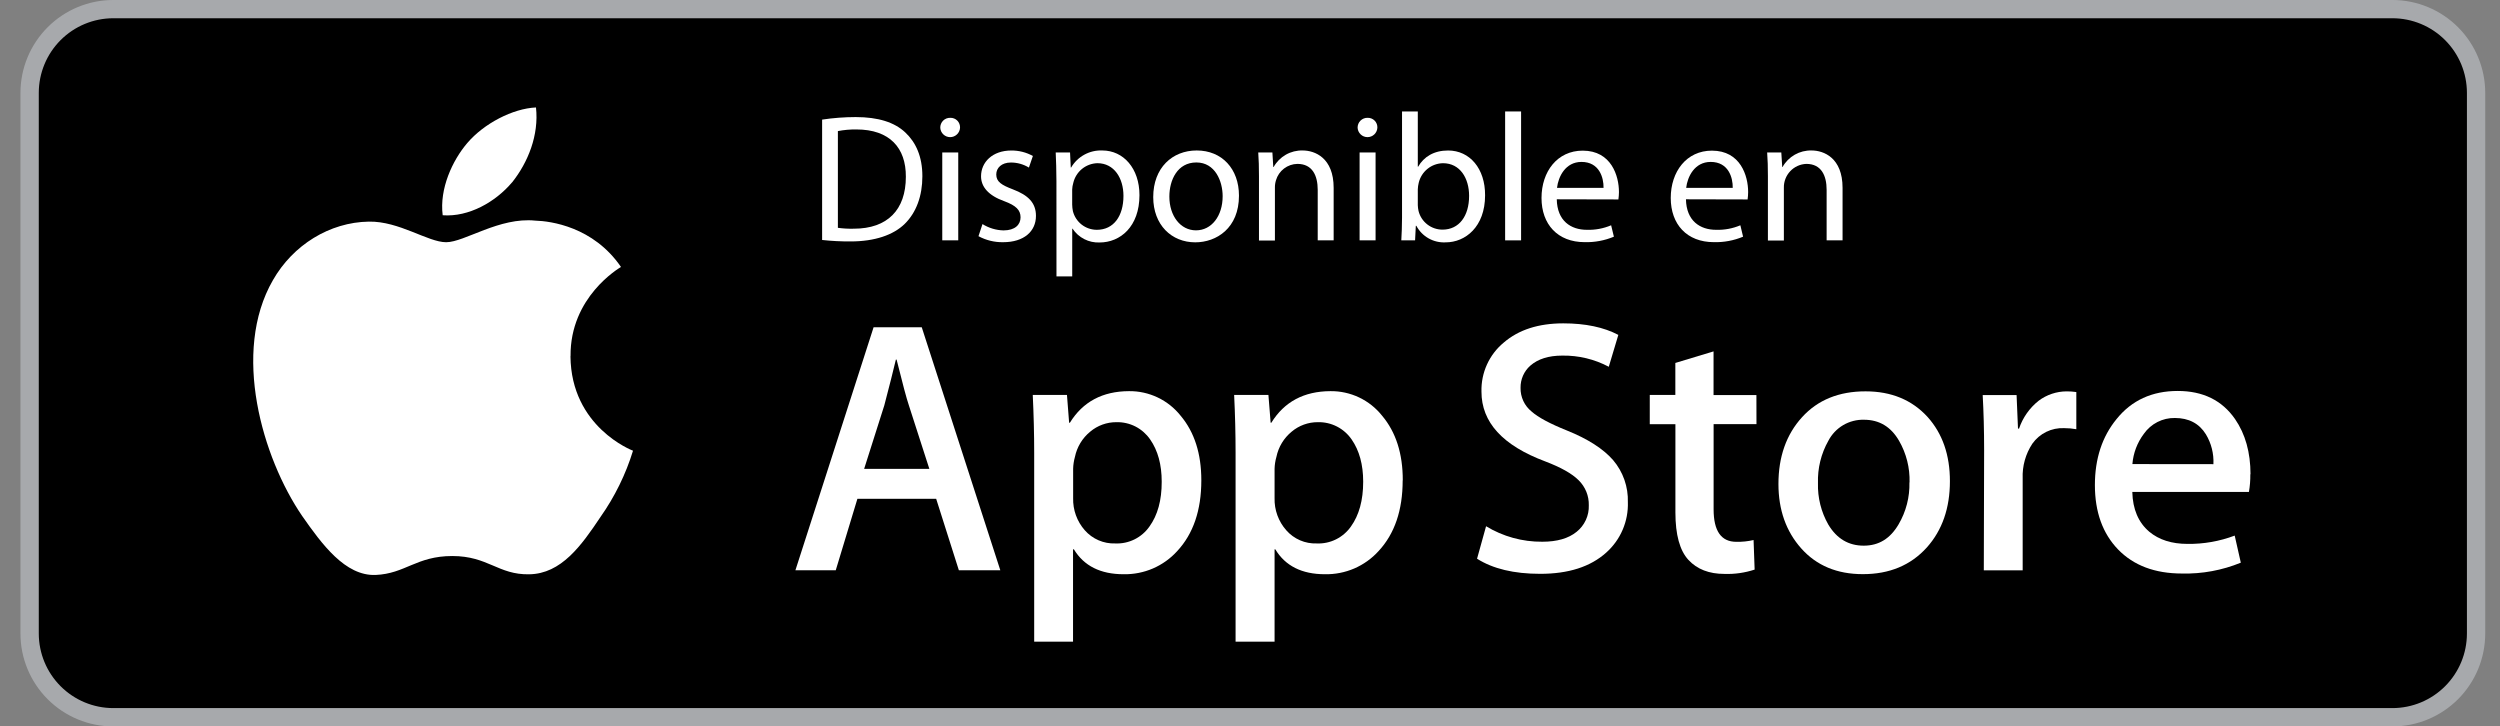
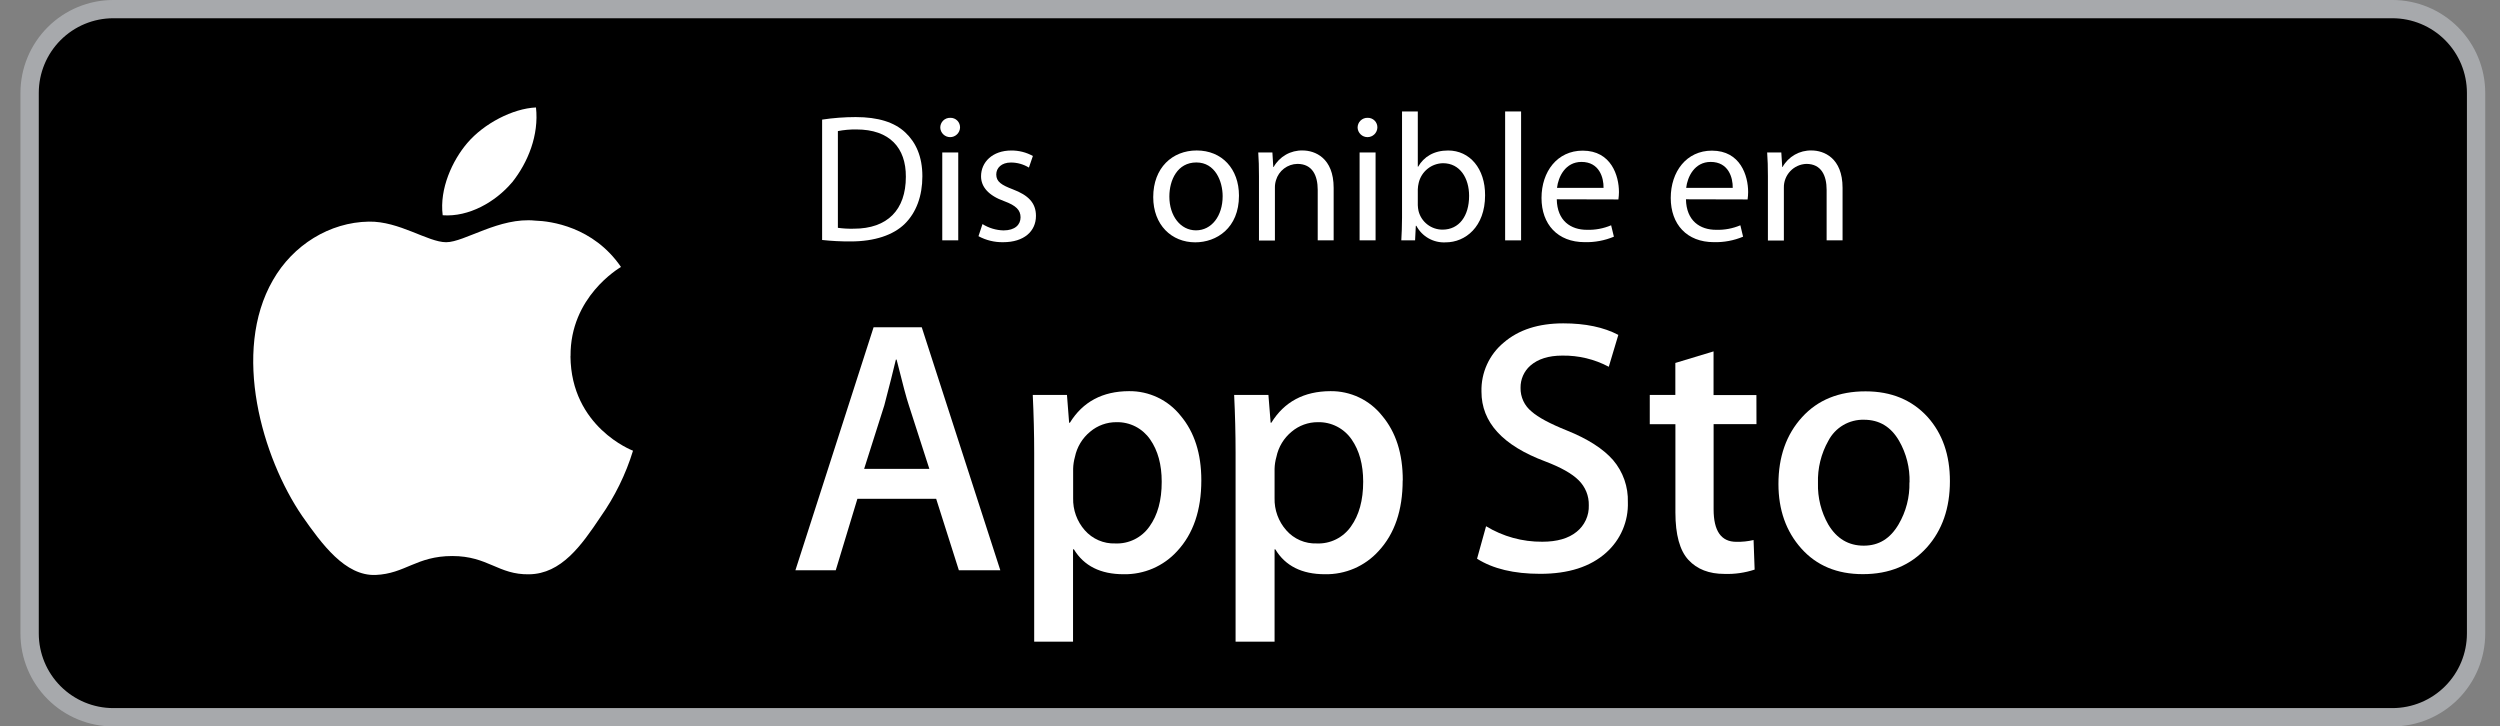
<svg xmlns="http://www.w3.org/2000/svg" width="117" height="34" viewBox="0 0 117 34" fill="none">
  <rect x="0" y="0" width="117" height="34" fill="#808080" stroke="none" />
  <path d="M111.811 0.426H5.455C3.208 0.426 1.386 2.25 1.386 4.5V29.494C1.386 31.744 3.208 33.569 5.455 33.569H111.811C114.058 33.569 115.88 31.744 115.88 29.494V4.5C115.88 2.25 114.058 0.426 111.811 0.426Z" fill="black" />
  <path d="M111.967 33.997H5.3C4.149 33.996 3.045 33.538 2.231 32.723C1.417 31.908 0.958 30.803 0.957 29.65V4.344C0.959 3.191 1.418 2.087 2.232 1.273C3.046 0.458 4.15 0.001 5.3 0H111.967C113.118 0.001 114.222 0.459 115.036 1.274C115.85 2.089 116.308 3.194 116.309 4.347V29.653C116.307 30.805 115.849 31.91 115.035 32.724C114.221 33.538 113.118 33.996 111.967 33.997ZM5.3 0.854C4.376 0.855 3.491 1.223 2.837 1.877C2.184 2.531 1.816 3.418 1.815 4.344V29.65C1.816 30.575 2.184 31.462 2.837 32.116C3.491 32.77 4.377 33.138 5.3 33.139H111.967C112.891 33.138 113.777 32.77 114.43 32.116C115.084 31.462 115.451 30.575 115.452 29.65V4.344C115.451 3.418 115.084 2.531 114.43 1.877C113.777 1.223 112.891 0.855 111.967 0.854H5.3Z" fill="#A7A9AC" />
  <path d="M26.702 16.665C26.676 13.902 28.962 12.556 29.062 12.494C27.768 10.604 25.761 10.347 25.056 10.326C23.372 10.149 21.738 11.336 20.881 11.336C20.024 11.336 18.682 10.344 17.26 10.372C15.427 10.401 13.711 11.465 12.772 13.113C10.832 16.477 12.279 21.422 14.138 24.143C15.068 25.472 16.155 26.961 17.577 26.908C18.968 26.85 19.487 26.022 21.167 26.022C22.847 26.022 23.32 26.908 24.771 26.877C26.266 26.852 27.205 25.539 28.102 24.195C28.77 23.248 29.285 22.201 29.625 21.093C29.591 21.081 26.726 19.987 26.698 16.672" fill="white" />
  <path d="M23.966 8.536C24.713 7.598 25.228 6.321 25.084 5.029C24.001 5.077 22.647 5.779 21.867 6.696C21.177 7.504 20.559 8.829 20.718 10.074C21.936 10.164 23.184 9.458 23.963 8.536" fill="white" />
  <path d="M46.815 26.689H44.875L43.813 23.345H40.126L39.113 26.689H37.225L40.884 15.316H43.138L46.815 26.689ZM43.493 21.942L42.535 18.97C42.431 18.667 42.24 17.953 41.961 16.829H41.927C41.813 17.313 41.633 18.027 41.386 18.97L40.442 21.942H43.493Z" fill="white" />
  <path d="M56.222 22.484C56.222 23.879 55.846 24.982 55.093 25.792C54.776 26.141 54.388 26.418 53.956 26.605C53.523 26.791 53.056 26.883 52.585 26.874C51.504 26.874 50.728 26.485 50.258 25.708H50.218V30.03H48.4V21.183C48.4 20.305 48.377 19.405 48.333 18.483H49.934L50.035 19.783H50.071C50.676 18.803 51.598 18.311 52.835 18.306C53.299 18.3 53.758 18.401 54.177 18.6C54.596 18.799 54.964 19.091 55.253 19.455C55.899 20.222 56.222 21.229 56.222 22.477M54.368 22.543C54.368 21.744 54.189 21.086 53.829 20.568C53.653 20.312 53.416 20.103 53.14 19.961C52.863 19.82 52.555 19.75 52.245 19.758C51.798 19.756 51.365 19.913 51.023 20.201C50.656 20.5 50.403 20.918 50.307 21.382C50.256 21.563 50.228 21.75 50.223 21.938V23.307C50.207 23.861 50.402 24.401 50.768 24.816C50.945 25.018 51.165 25.178 51.411 25.285C51.658 25.392 51.925 25.443 52.193 25.433C52.505 25.447 52.816 25.381 53.095 25.243C53.375 25.104 53.616 24.897 53.795 24.64C54.178 24.11 54.37 23.412 54.368 22.546" fill="white" />
  <path d="M65.645 22.484C65.645 23.879 65.269 24.982 64.516 25.792C64.199 26.141 63.811 26.418 63.379 26.605C62.946 26.791 62.479 26.883 62.008 26.874C60.927 26.874 60.152 26.485 59.684 25.708H59.65V30.03H57.825V21.183C57.825 20.305 57.803 19.405 57.758 18.483H59.362L59.466 19.783H59.499C60.104 18.803 61.026 18.311 62.264 18.306C62.727 18.3 63.187 18.401 63.606 18.6C64.025 18.799 64.393 19.091 64.682 19.455C65.328 20.222 65.651 21.229 65.65 22.477M63.797 22.543C63.797 21.744 63.617 21.086 63.258 20.568C63.082 20.312 62.845 20.103 62.568 19.961C62.292 19.82 61.984 19.75 61.673 19.758C61.226 19.756 60.793 19.913 60.451 20.201C60.084 20.501 59.832 20.918 59.736 21.382C59.684 21.563 59.655 21.75 59.65 21.938V23.307C59.634 23.861 59.83 24.401 60.197 24.816C60.374 25.019 60.594 25.179 60.841 25.286C61.087 25.393 61.355 25.443 61.623 25.433C61.935 25.447 62.245 25.381 62.525 25.242C62.804 25.103 63.045 24.896 63.224 24.64C63.604 24.11 63.797 23.413 63.797 22.546" fill="white" />
  <path d="M76.184 23.497C76.199 23.941 76.116 24.383 75.941 24.791C75.767 25.2 75.504 25.564 75.173 25.86C74.435 26.525 73.403 26.857 72.076 26.855C70.854 26.855 69.871 26.62 69.126 26.148L69.548 24.628C70.341 25.11 71.253 25.361 72.181 25.353C72.869 25.353 73.403 25.199 73.784 24.89C73.97 24.742 74.118 24.552 74.218 24.336C74.317 24.12 74.365 23.884 74.356 23.646C74.361 23.43 74.322 23.215 74.241 23.014C74.159 22.813 74.038 22.631 73.884 22.479C73.57 22.163 73.045 21.871 72.315 21.593C70.325 20.849 69.331 19.761 69.333 18.329C69.321 17.892 69.409 17.457 69.59 17.059C69.771 16.661 70.04 16.309 70.377 16.031C71.073 15.433 72 15.134 73.159 15.133C74.194 15.133 75.054 15.313 75.738 15.673L75.291 17.165C74.621 16.809 73.873 16.63 73.114 16.642C72.474 16.642 71.975 16.8 71.616 17.115C71.47 17.244 71.354 17.404 71.276 17.582C71.198 17.761 71.159 17.954 71.162 18.149C71.157 18.362 71.202 18.573 71.292 18.767C71.382 18.96 71.516 19.129 71.682 19.262C71.985 19.532 72.536 19.828 73.336 20.149C74.314 20.543 75.03 21.004 75.493 21.532C75.961 22.082 76.207 22.787 76.184 23.509" fill="white" />
  <path d="M82.203 19.85H80.197V23.837C80.197 24.851 80.551 25.357 81.259 25.357C81.531 25.363 81.802 25.335 82.067 25.273L82.117 26.657C81.661 26.807 81.182 26.876 80.703 26.859C79.983 26.859 79.421 26.64 79.017 26.202C78.613 25.764 78.41 25.025 78.409 23.987V19.851H77.209V18.483H78.406V16.986L80.194 16.445V18.488H82.2L82.203 19.85Z" fill="white" />
  <path d="M91.256 22.518C91.256 23.78 90.897 24.814 90.177 25.62C89.424 26.455 88.424 26.872 87.177 26.87C85.972 26.87 85.016 26.469 84.302 25.67C83.588 24.871 83.231 23.864 83.231 22.65C83.231 21.377 83.599 20.335 84.335 19.526C85.07 18.717 86.062 18.313 87.311 18.315C88.512 18.315 89.481 18.715 90.211 19.514C90.909 20.293 91.257 21.295 91.256 22.52M89.367 22.579C89.387 21.897 89.217 21.223 88.877 20.631C88.497 19.973 87.95 19.644 87.237 19.644C86.895 19.635 86.557 19.722 86.262 19.895C85.967 20.069 85.726 20.323 85.568 20.627C85.227 21.23 85.059 21.916 85.081 22.609C85.061 23.29 85.23 23.964 85.568 24.555C85.962 25.21 86.512 25.537 87.223 25.537C87.933 25.537 88.463 25.205 88.855 24.538C89.204 23.943 89.379 23.263 89.361 22.575" fill="white" />
-   <path d="M97.172 20.087C96.984 20.053 96.792 20.036 96.6 20.037C96.312 20.024 96.025 20.084 95.765 20.211C95.506 20.338 95.282 20.528 95.115 20.763C94.797 21.244 94.638 21.812 94.661 22.388V26.693H92.842L92.857 21.072C92.857 20.127 92.833 19.266 92.79 18.489H94.376L94.442 20.059H94.491C94.664 19.547 94.981 19.096 95.403 18.759C95.782 18.473 96.243 18.318 96.718 18.316C96.87 18.315 97.022 18.326 97.172 18.348V20.087Z" fill="white" />
-   <path d="M105.315 22.196C105.319 22.474 105.297 22.751 105.249 23.024H99.792C99.812 23.834 100.078 24.454 100.584 24.883C101.042 25.265 101.64 25.454 102.371 25.454C103.126 25.465 103.877 25.333 104.584 25.066L104.87 26.333C103.998 26.69 103.062 26.863 102.12 26.841C100.852 26.841 99.855 26.466 99.128 25.717C98.405 24.97 98.041 23.962 98.041 22.703C98.041 21.467 98.379 20.437 99.054 19.613C99.761 18.735 100.716 18.297 101.918 18.297C103.098 18.297 103.993 18.735 104.601 19.613C105.082 20.312 105.323 21.173 105.324 22.196M103.588 21.723C103.612 21.232 103.489 20.744 103.234 20.323C102.92 19.817 102.435 19.562 101.783 19.562C101.499 19.557 101.219 19.622 100.967 19.751C100.714 19.88 100.497 20.069 100.334 20.301C100.024 20.712 99.837 21.204 99.796 21.719L103.588 21.723Z" fill="white" />
  <path d="M38.475 5.598C38.995 5.519 39.519 5.48 40.045 5.479C41.107 5.479 41.86 5.725 42.362 6.193C42.863 6.661 43.167 7.323 43.167 8.249C43.167 9.175 42.88 9.947 42.344 10.475C41.809 11.002 40.928 11.299 39.816 11.299C39.368 11.302 38.921 11.279 38.475 11.231V5.598ZM39.213 10.662C39.46 10.696 39.71 10.71 39.959 10.703C41.537 10.703 42.394 9.817 42.394 8.274C42.403 6.922 41.639 6.058 40.077 6.058C39.787 6.054 39.498 6.08 39.213 6.135V10.662Z" fill="white" />
  <path d="M44.93 5.98C44.923 6.099 44.871 6.21 44.785 6.291C44.699 6.373 44.586 6.418 44.467 6.418C44.349 6.418 44.235 6.373 44.149 6.291C44.063 6.21 44.011 6.099 44.005 5.98C44.003 5.919 44.014 5.857 44.037 5.8C44.06 5.742 44.094 5.69 44.138 5.646C44.182 5.603 44.234 5.568 44.292 5.545C44.349 5.523 44.411 5.512 44.472 5.514C44.534 5.512 44.595 5.522 44.652 5.545C44.709 5.568 44.761 5.602 44.804 5.646C44.847 5.69 44.88 5.743 44.902 5.8C44.923 5.858 44.933 5.919 44.93 5.98ZM44.098 11.249V7.135H44.846V11.249H44.098Z" fill="white" />
  <path d="M45.98 10.487C46.276 10.672 46.616 10.774 46.964 10.783C47.507 10.783 47.762 10.511 47.762 10.171C47.762 9.831 47.55 9.619 46.998 9.415C46.261 9.152 45.913 8.744 45.913 8.251C45.913 7.588 46.447 7.044 47.33 7.044C47.683 7.041 48.03 7.129 48.339 7.3L48.153 7.843C47.9 7.688 47.609 7.606 47.312 7.606C46.87 7.606 46.625 7.86 46.625 8.165C46.625 8.507 46.871 8.659 47.405 8.863C48.119 9.134 48.483 9.492 48.483 10.103C48.483 10.825 47.923 11.335 46.948 11.335C46.545 11.342 46.148 11.246 45.793 11.054L45.98 10.487Z" fill="white" />
-   <path d="M49.441 8.478C49.441 7.952 49.423 7.527 49.407 7.135H50.078L50.112 7.841H50.128C50.276 7.588 50.49 7.38 50.747 7.239C51.004 7.098 51.294 7.03 51.587 7.042C52.58 7.042 53.327 7.884 53.327 9.132C53.327 10.609 52.428 11.348 51.46 11.348C51.212 11.358 50.965 11.305 50.743 11.191C50.522 11.078 50.333 10.91 50.196 10.702H50.18V12.937H49.443L49.441 8.478ZM50.178 9.574C50.18 9.676 50.191 9.779 50.211 9.879C50.273 10.13 50.418 10.352 50.621 10.511C50.824 10.669 51.074 10.755 51.332 10.755C52.121 10.755 52.578 10.11 52.578 9.166C52.578 8.342 52.146 7.637 51.357 7.637C51.093 7.645 50.839 7.74 50.635 7.907C50.431 8.075 50.288 8.306 50.229 8.563C50.199 8.663 50.182 8.766 50.178 8.869V9.574Z" fill="white" />
  <path d="M57.984 9.157C57.984 10.678 56.931 11.341 55.938 11.341C54.828 11.341 53.971 10.526 53.971 9.225C53.971 7.848 54.869 7.042 56.006 7.042C57.186 7.042 57.984 7.9 57.984 9.157ZM54.726 9.2C54.726 10.101 55.244 10.78 55.972 10.78C56.701 10.78 57.22 10.109 57.22 9.183C57.22 8.486 56.872 7.603 55.99 7.603C55.108 7.603 54.726 8.418 54.726 9.2Z" fill="white" />
  <path d="M58.92 8.249C58.92 7.824 58.911 7.475 58.886 7.135H59.548L59.589 7.815H59.607C59.741 7.574 59.939 7.375 60.178 7.239C60.417 7.103 60.689 7.035 60.964 7.042C61.533 7.042 62.415 7.382 62.415 8.792V11.249H61.669V8.885C61.669 8.222 61.423 7.67 60.719 7.67C60.492 7.674 60.273 7.75 60.092 7.888C59.912 8.025 59.78 8.217 59.716 8.435C59.681 8.548 59.664 8.665 59.666 8.784V11.256H58.92V8.249Z" fill="white" />
  <path d="M64.461 5.981C64.454 6.099 64.403 6.21 64.317 6.291C64.231 6.373 64.117 6.418 63.998 6.418C63.88 6.418 63.766 6.373 63.68 6.291C63.594 6.21 63.543 6.099 63.536 5.981C63.535 5.919 63.545 5.857 63.568 5.8C63.591 5.743 63.625 5.691 63.669 5.647C63.713 5.603 63.765 5.569 63.822 5.546C63.879 5.523 63.941 5.512 64.002 5.514C64.064 5.511 64.125 5.522 64.182 5.545C64.239 5.567 64.291 5.602 64.334 5.646C64.378 5.69 64.411 5.742 64.433 5.8C64.455 5.857 64.464 5.919 64.461 5.981ZM63.629 11.249V7.136H64.377V11.249H63.629Z" fill="white" />
  <path d="M65.581 11.249C65.598 10.968 65.615 10.552 65.615 10.185V5.216H66.353V7.799H66.371C66.633 7.339 67.108 7.043 67.77 7.043C68.788 7.043 69.509 7.892 69.502 9.141C69.502 10.618 68.576 11.342 67.659 11.342C67.381 11.358 67.103 11.293 66.859 11.156C66.616 11.019 66.416 10.815 66.285 10.568H66.26L66.226 11.249H65.581ZM66.353 9.601C66.356 9.692 66.367 9.783 66.387 9.872C66.449 10.123 66.594 10.345 66.797 10.503C67 10.661 67.25 10.747 67.508 10.747C68.288 10.747 68.754 10.11 68.754 9.166C68.754 8.342 68.331 7.638 67.533 7.638C67.268 7.643 67.013 7.735 66.807 7.902C66.602 8.068 66.457 8.297 66.396 8.555C66.371 8.655 66.357 8.758 66.353 8.861V9.601Z" fill="white" />
  <path d="M70.44 5.216H71.187V11.249H70.44V5.216Z" fill="white" />
  <path d="M72.857 9.327C72.874 10.339 73.518 10.755 74.264 10.755C74.654 10.768 75.042 10.695 75.401 10.543L75.53 11.077C75.097 11.258 74.631 11.345 74.163 11.333C72.899 11.333 72.143 10.5 72.143 9.265C72.143 8.03 72.881 7.05 74.07 7.05C75.41 7.05 75.767 8.231 75.767 8.987C75.766 9.104 75.757 9.219 75.741 9.334L72.857 9.327ZM75.046 8.792C75.055 8.317 74.85 7.578 74.014 7.578C73.258 7.578 72.928 8.274 72.868 8.792H75.046Z" fill="white" />
  <path d="M78.903 9.327C78.921 10.339 79.565 10.755 80.312 10.755C80.702 10.768 81.09 10.695 81.449 10.543L81.576 11.077C81.144 11.258 80.678 11.345 80.21 11.333C78.946 11.333 78.191 10.5 78.191 9.265C78.191 8.03 78.928 7.05 80.117 7.05C81.458 7.05 81.813 8.231 81.813 8.987C81.812 9.103 81.804 9.219 81.788 9.334L78.903 9.327ZM81.092 8.792C81.101 8.317 80.897 7.578 80.059 7.578C79.304 7.578 78.972 8.274 78.913 8.792H81.092Z" fill="white" />
  <path d="M82.738 8.249C82.738 7.824 82.729 7.475 82.703 7.135H83.365L83.408 7.815H83.424C83.559 7.574 83.757 7.375 83.996 7.239C84.235 7.103 84.507 7.035 84.782 7.042C85.35 7.042 86.232 7.382 86.232 8.792V11.249H85.486V8.885C85.486 8.222 85.241 7.67 84.536 7.67C84.25 7.681 83.98 7.803 83.783 8.012C83.587 8.22 83.479 8.497 83.485 8.784V11.256H82.738V8.249Z" fill="white" />
</svg>